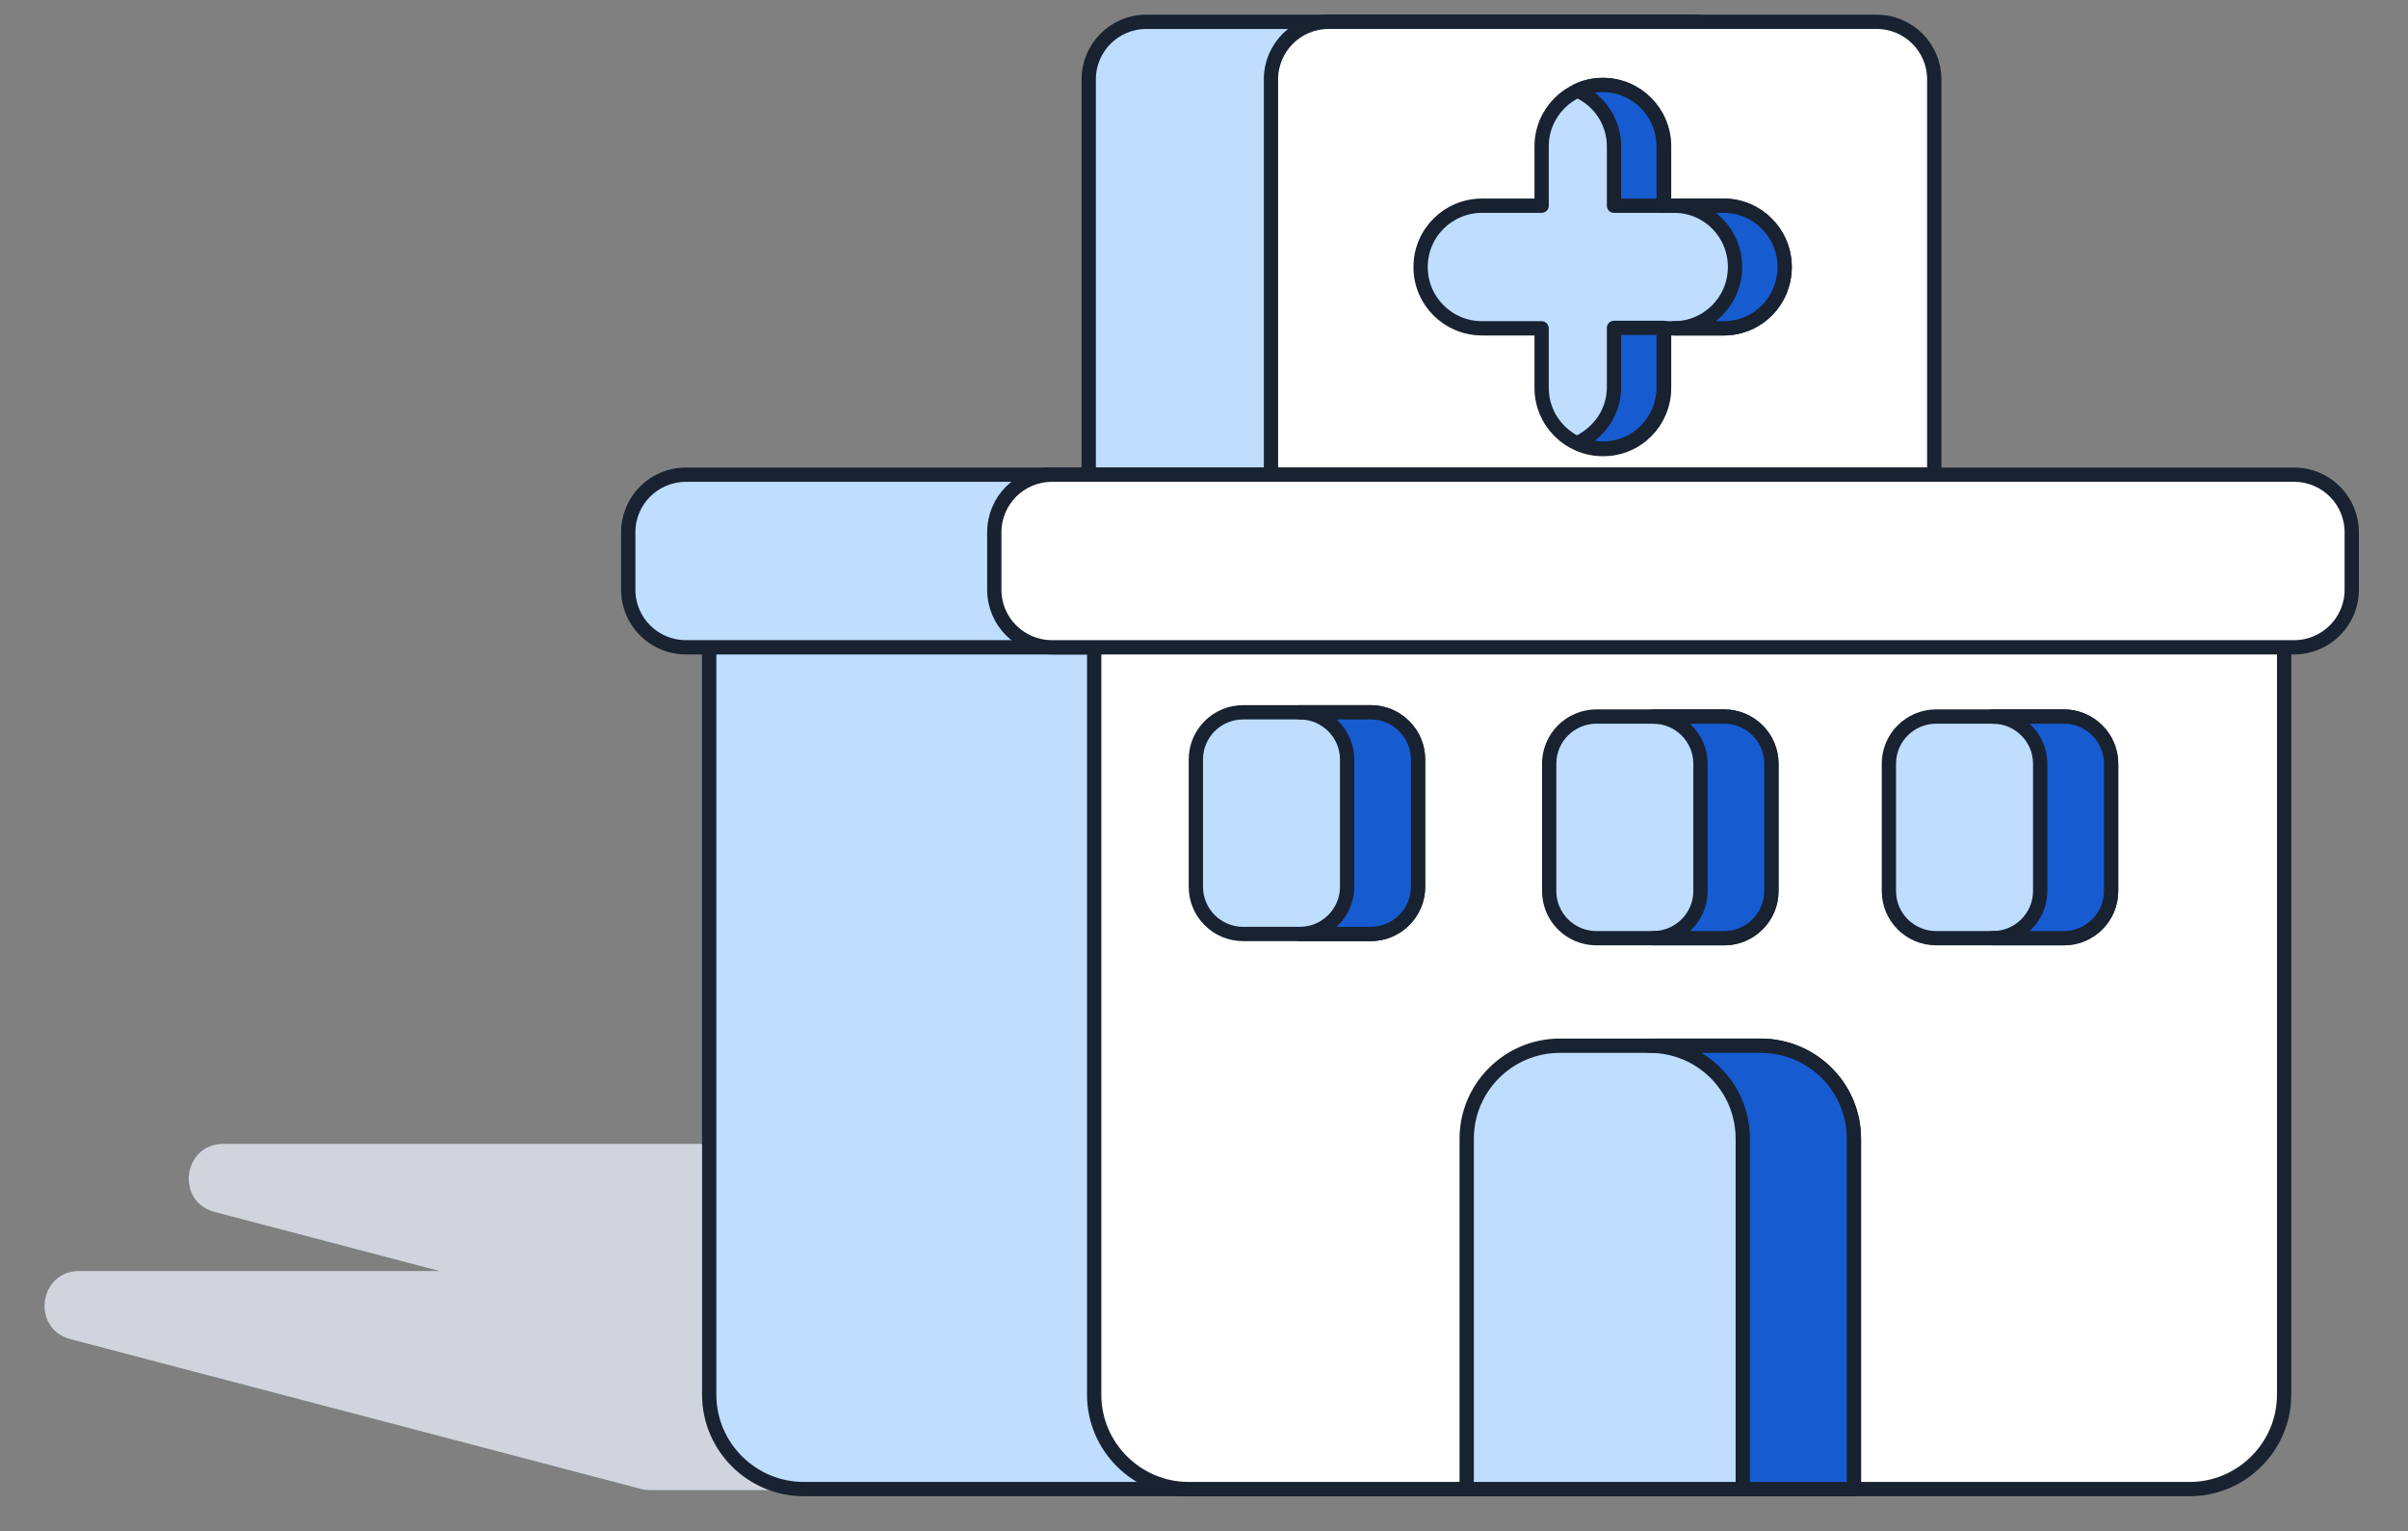
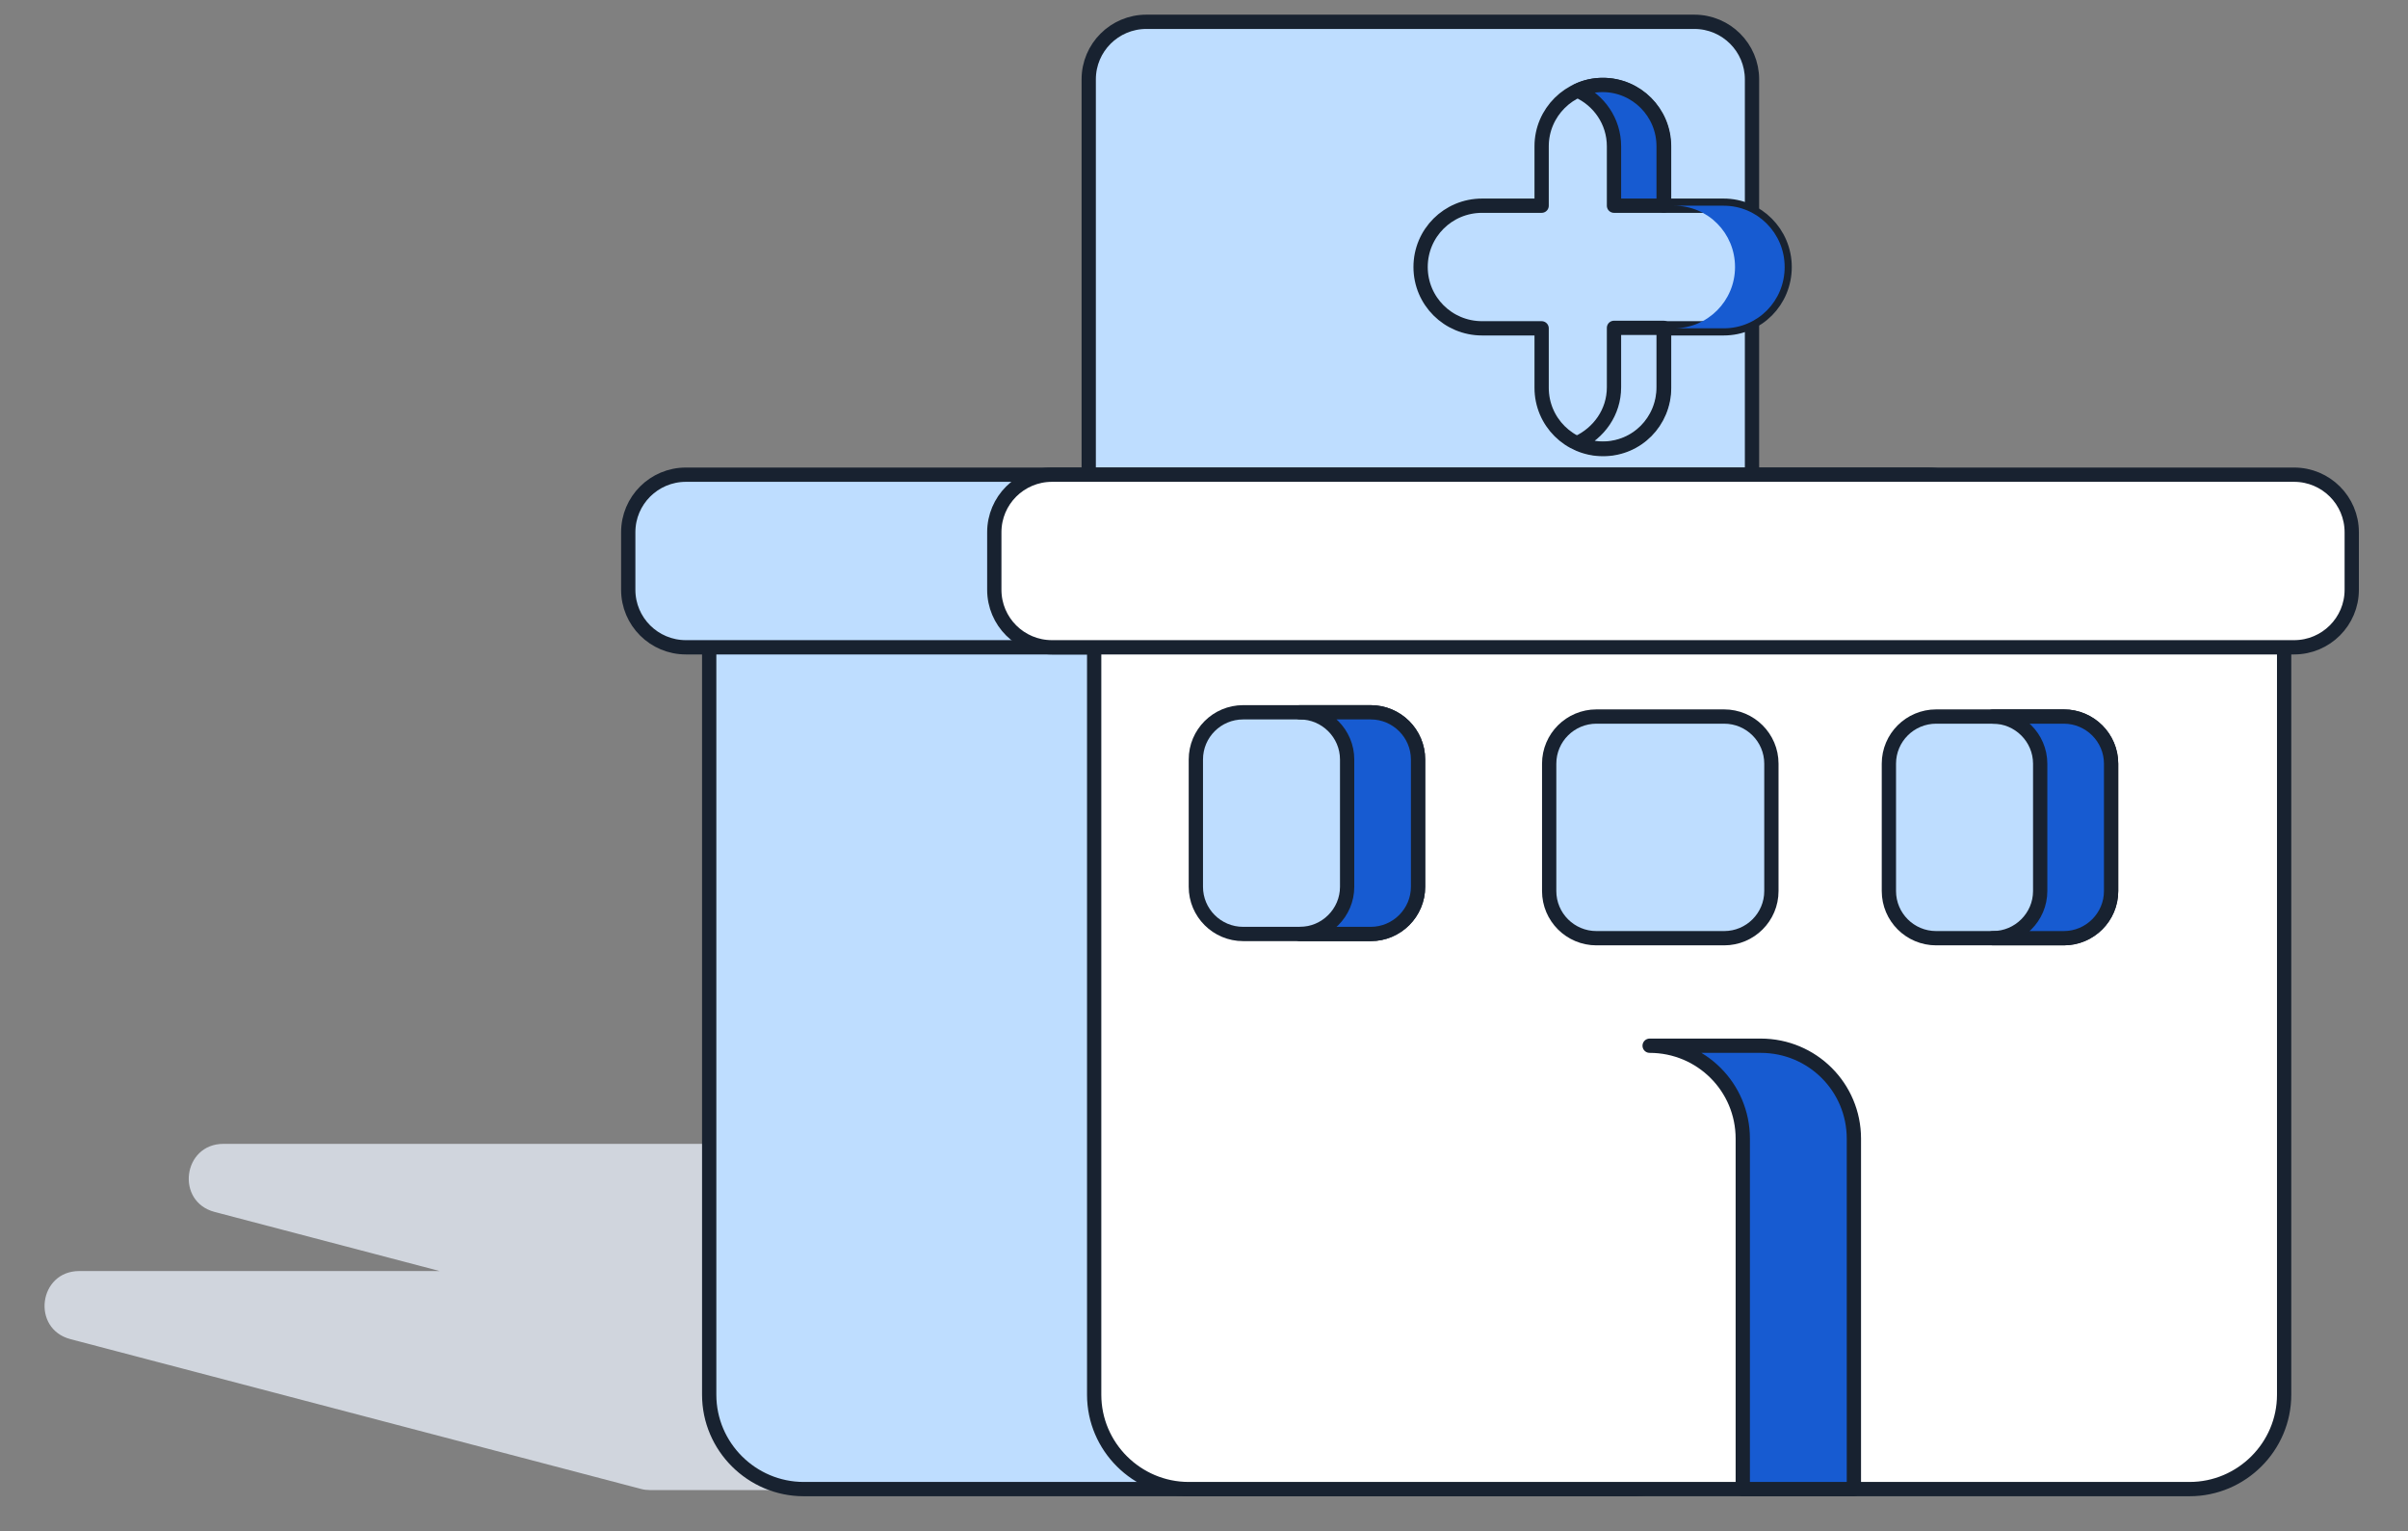
<svg xmlns="http://www.w3.org/2000/svg" width="118" height="75" viewBox="0 0 118 75" fill="none">
  <rect x="0" y="0" width="118" height="75" fill="#808080" stroke="none" />
  <path d="M53.351 3.887C53.351 2.33 54.616 1.068 56.177 1.068H83.027C84.588 1.068 85.854 2.33 85.854 3.887V27.847C85.854 29.404 84.588 30.666 83.027 30.666H56.177C54.616 30.666 53.351 29.404 53.351 27.847V3.887Z" fill="#BEDDFF" stroke="#182230" stroke-width="0.7" stroke-linecap="round" stroke-linejoin="round" />
-   <path d="M62.282 3.887C62.282 2.33 63.547 1.068 65.108 1.068H91.959C93.519 1.068 94.785 2.33 94.785 3.887V27.847C94.785 29.404 93.519 30.666 91.959 30.666H65.108C63.547 30.666 62.282 29.404 62.282 27.847V3.887Z" fill="white" stroke="#182230" stroke-width="0.7" stroke-linecap="round" stroke-linejoin="round" />
  <path d="M10.951 56.035C8.958 56.035 8.591 58.865 10.518 59.371L21.547 62.266H3.885C1.892 62.266 1.525 65.096 3.453 65.602L31.415 72.941C31.556 72.978 31.701 72.996 31.847 72.996H85.193C87.186 72.996 87.553 70.166 85.625 69.66L74.597 66.766H92.258C94.251 66.766 94.619 63.935 92.691 63.429L64.729 56.091C64.588 56.054 64.443 56.035 64.296 56.035H10.951Z" fill="#D0D5DD" />
  <path d="M84.586 29.762C84.586 27.221 82.501 25.141 79.953 25.141H39.386C36.838 25.141 34.753 27.221 34.753 29.762L34.753 68.327C34.753 70.868 36.838 72.948 39.386 72.948H79.953C82.501 72.948 84.586 70.868 84.586 68.327V29.762Z" fill="#BEDDFF" stroke="#182230" stroke-width="0.7" stroke-linecap="round" stroke-linejoin="round" />
  <path d="M30.786 26.073C30.786 24.516 32.051 23.254 33.612 23.254L94.479 23.254C96.04 23.254 97.305 24.516 97.305 26.073V28.892C97.305 30.448 96.04 31.71 94.479 31.71L33.612 31.71C32.051 31.71 30.786 30.448 30.786 28.892V26.073Z" fill="#BEDDFF" stroke="#182230" stroke-width="0.7" stroke-linecap="round" stroke-linejoin="round" />
  <path d="M111.93 29.762C111.93 27.221 109.845 25.141 107.297 25.141H58.251C55.703 25.141 53.618 27.221 53.618 29.762L53.618 68.327C53.618 70.868 55.703 72.948 58.251 72.948H107.297C109.845 72.948 111.93 70.868 111.93 68.327V29.762Z" fill="white" stroke="#182230" stroke-width="0.7" stroke-linecap="round" stroke-linejoin="round" />
  <path d="M84.465 10.077H81.546V7.165C81.546 5.502 80.202 4.162 78.557 4.162C76.912 4.162 75.545 5.502 75.545 7.165V10.077H72.626C70.958 10.077 69.614 11.417 69.614 13.081C69.614 14.744 70.958 16.084 72.626 16.084H75.545V18.996C75.545 20.659 76.889 21.999 78.557 21.999C80.225 21.999 81.546 20.659 81.546 18.996V16.084H84.465C86.133 16.084 87.453 14.744 87.453 13.081C87.453 11.417 86.11 10.077 84.465 10.077Z" fill="#BEDDFF" stroke="#182230" stroke-width="0.7" stroke-linecap="round" stroke-linejoin="round" />
  <path d="M84.466 10.077H82.033C83.701 10.077 85.022 11.417 85.022 13.081C85.022 14.744 83.678 16.084 82.033 16.084H84.466C86.134 16.084 87.454 14.744 87.454 13.081C87.454 11.417 86.111 10.077 84.466 10.077Z" fill="#175BD1" />
  <path d="M79.091 7.165V10.077H81.523V7.165C81.523 5.502 80.179 4.162 78.534 4.162C78.094 4.162 77.677 4.254 77.307 4.439C78.349 4.901 79.091 5.941 79.091 7.165Z" fill="#175BD1" />
-   <path d="M79.091 18.972C79.091 20.197 78.349 21.213 77.307 21.699C77.677 21.86 78.094 21.976 78.534 21.976C80.203 21.976 81.523 20.636 81.523 18.972V16.061H79.091V18.972Z" fill="#175BD1" />
-   <path d="M84.466 10.077H82.033C83.701 10.077 85.022 11.417 85.022 13.081C85.022 14.744 83.678 16.084 82.033 16.084H84.466C86.134 16.084 87.454 14.744 87.454 13.081C87.454 11.417 86.111 10.077 84.466 10.077Z" stroke="#182230" stroke-width="0.7" stroke-linecap="round" stroke-linejoin="round" />
  <path d="M79.091 7.165V10.077H81.523V7.165C81.523 5.502 80.179 4.162 78.534 4.162C78.094 4.162 77.677 4.254 77.307 4.439C78.349 4.901 79.091 5.941 79.091 7.165Z" stroke="#182230" stroke-width="0.7" stroke-linecap="round" stroke-linejoin="round" />
  <path d="M79.091 18.972C79.091 20.197 78.349 21.213 77.307 21.699C77.677 21.86 78.094 21.976 78.534 21.976C80.203 21.976 81.523 20.636 81.523 18.972V16.061H79.091V18.972Z" stroke="#182230" stroke-width="0.7" stroke-linecap="round" stroke-linejoin="round" />
-   <path d="M76.413 51.228H86.283C88.785 51.228 90.847 53.261 90.847 55.78V72.947H71.873V55.78C71.873 53.284 73.911 51.228 76.437 51.228H76.413Z" fill="#BEDDFF" stroke="#182230" stroke-width="0.7" stroke-linecap="round" stroke-linejoin="round" />
  <path d="M86.283 51.228H80.838C83.364 51.228 85.402 53.261 85.402 55.78V72.947H90.847V55.78C90.847 53.261 88.808 51.228 86.283 51.228Z" fill="#175BD1" stroke="#182230" stroke-width="0.7" stroke-linecap="round" stroke-linejoin="round" />
  <path d="M48.724 26.073C48.724 24.516 49.989 23.254 51.55 23.254L112.417 23.254C113.978 23.254 115.243 24.516 115.243 26.073V28.892C115.243 30.448 113.978 31.71 112.417 31.71L51.55 31.71C49.989 31.71 48.724 30.448 48.724 28.892V26.073Z" fill="white" stroke="#182230" stroke-width="0.7" stroke-linecap="round" stroke-linejoin="round" />
  <path d="M67.173 34.894H60.917C59.638 34.894 58.601 35.928 58.601 37.205V43.443C58.601 44.719 59.638 45.754 60.917 45.754H67.173C68.452 45.754 69.489 44.719 69.489 43.443V37.205C69.489 35.928 68.452 34.894 67.173 34.894Z" fill="#BEDDFF" stroke="#182230" stroke-width="0.7" stroke-linecap="round" stroke-linejoin="round" />
  <path d="M67.172 34.894H63.697C64.972 34.894 66.014 35.934 66.014 37.205V43.443C66.014 44.714 64.972 45.754 63.697 45.754H67.172C68.447 45.754 69.489 44.714 69.489 43.443V37.205C69.489 35.934 68.447 34.894 67.172 34.894Z" fill="#175BD1" stroke="#182230" stroke-width="0.7" stroke-linecap="round" stroke-linejoin="round" />
  <path d="M84.488 35.102H78.232C76.953 35.102 75.915 36.136 75.915 37.412V43.651C75.915 44.927 76.953 45.961 78.232 45.961H84.488C85.767 45.961 86.804 44.927 86.804 43.651V37.412C86.804 36.136 85.767 35.102 84.488 35.102Z" fill="#BEDDFF" stroke="#182230" stroke-width="0.7" stroke-linecap="round" stroke-linejoin="round" />
-   <path d="M84.488 35.102H81.013C82.287 35.102 83.329 36.141 83.329 37.412V43.651C83.329 44.922 82.287 45.961 81.013 45.961H84.488C85.762 45.961 86.805 44.922 86.805 43.651V37.412C86.805 36.141 85.762 35.102 84.488 35.102Z" fill="#175BD1" stroke="#182230" stroke-width="0.7" stroke-linecap="round" stroke-linejoin="round" />
  <path d="M101.134 35.102H94.879C93.599 35.102 92.562 36.136 92.562 37.412V43.651C92.562 44.927 93.599 45.961 94.879 45.961H101.134C102.414 45.961 103.451 44.927 103.451 43.651V37.412C103.451 36.136 102.414 35.102 101.134 35.102Z" fill="#BEDDFF" stroke="#182230" stroke-width="0.7" stroke-linecap="round" stroke-linejoin="round" />
  <path d="M101.134 35.102H97.659C98.933 35.102 99.976 36.141 99.976 37.412V43.651C99.976 44.922 98.933 45.961 97.659 45.961H101.134C102.409 45.961 103.451 44.922 103.451 43.651V37.412C103.451 36.141 102.409 35.102 101.134 35.102Z" fill="#175BD1" stroke="#182230" stroke-width="0.7" stroke-linecap="round" stroke-linejoin="round" />
</svg>